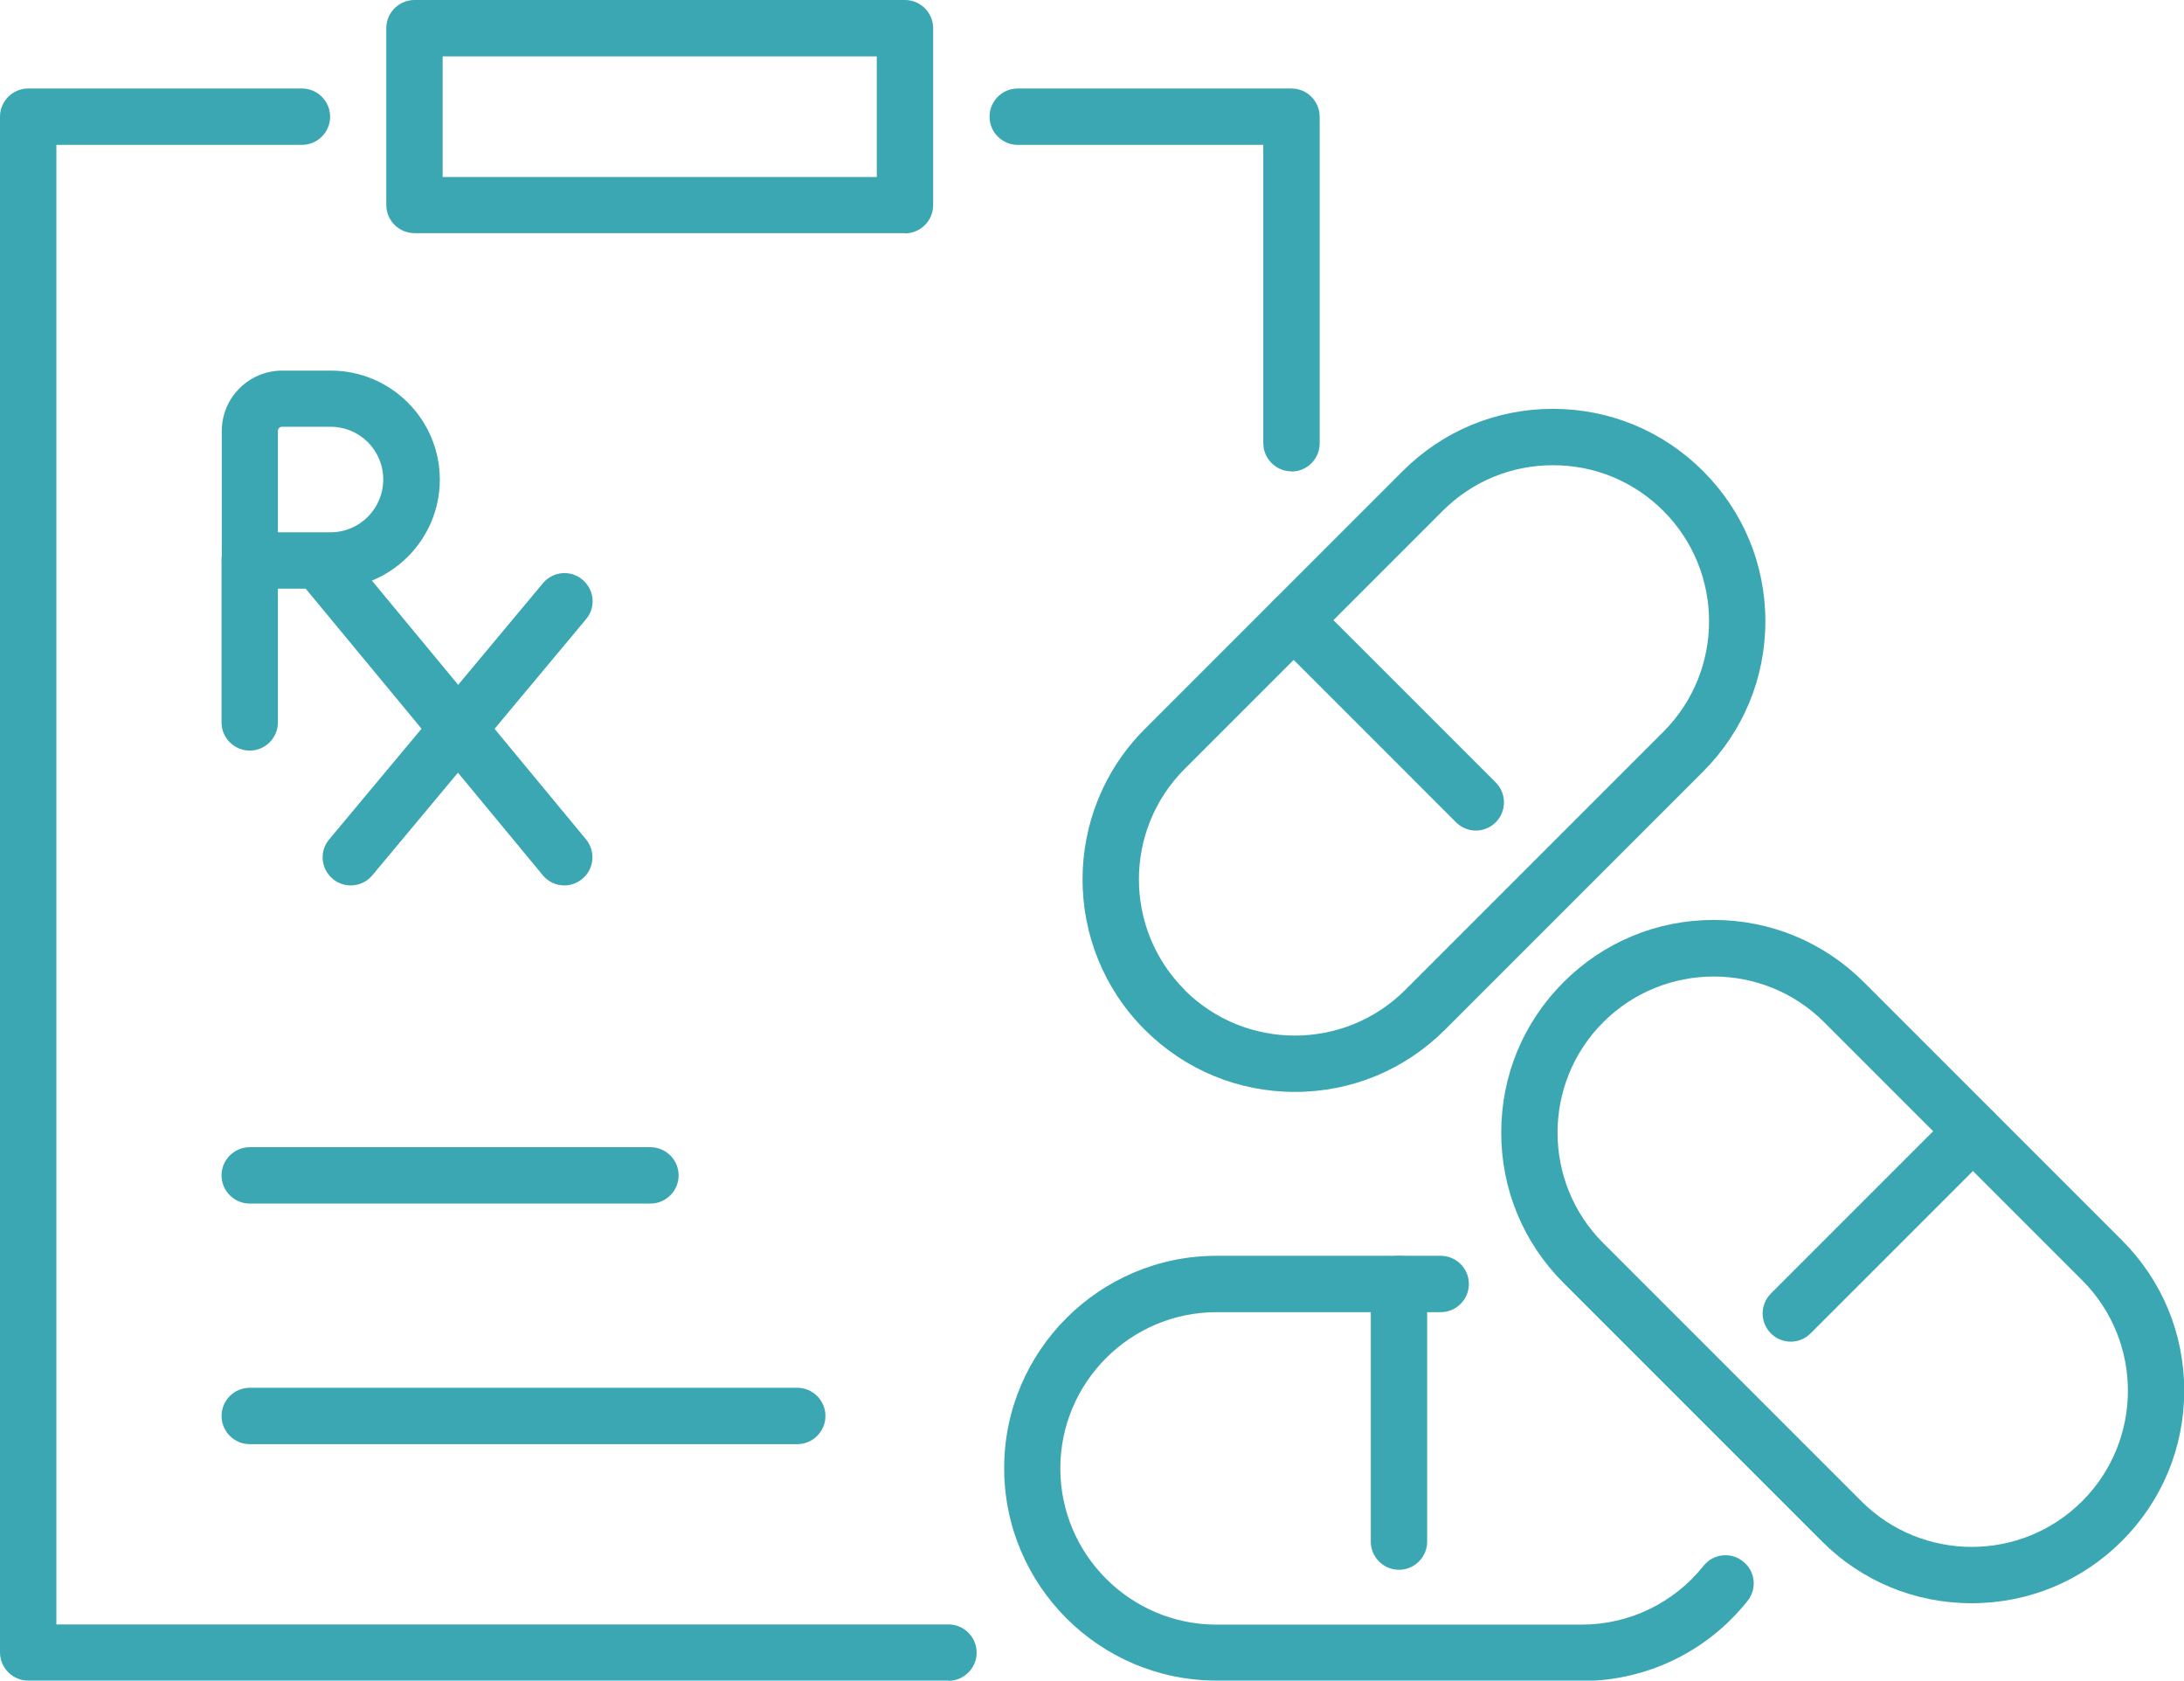
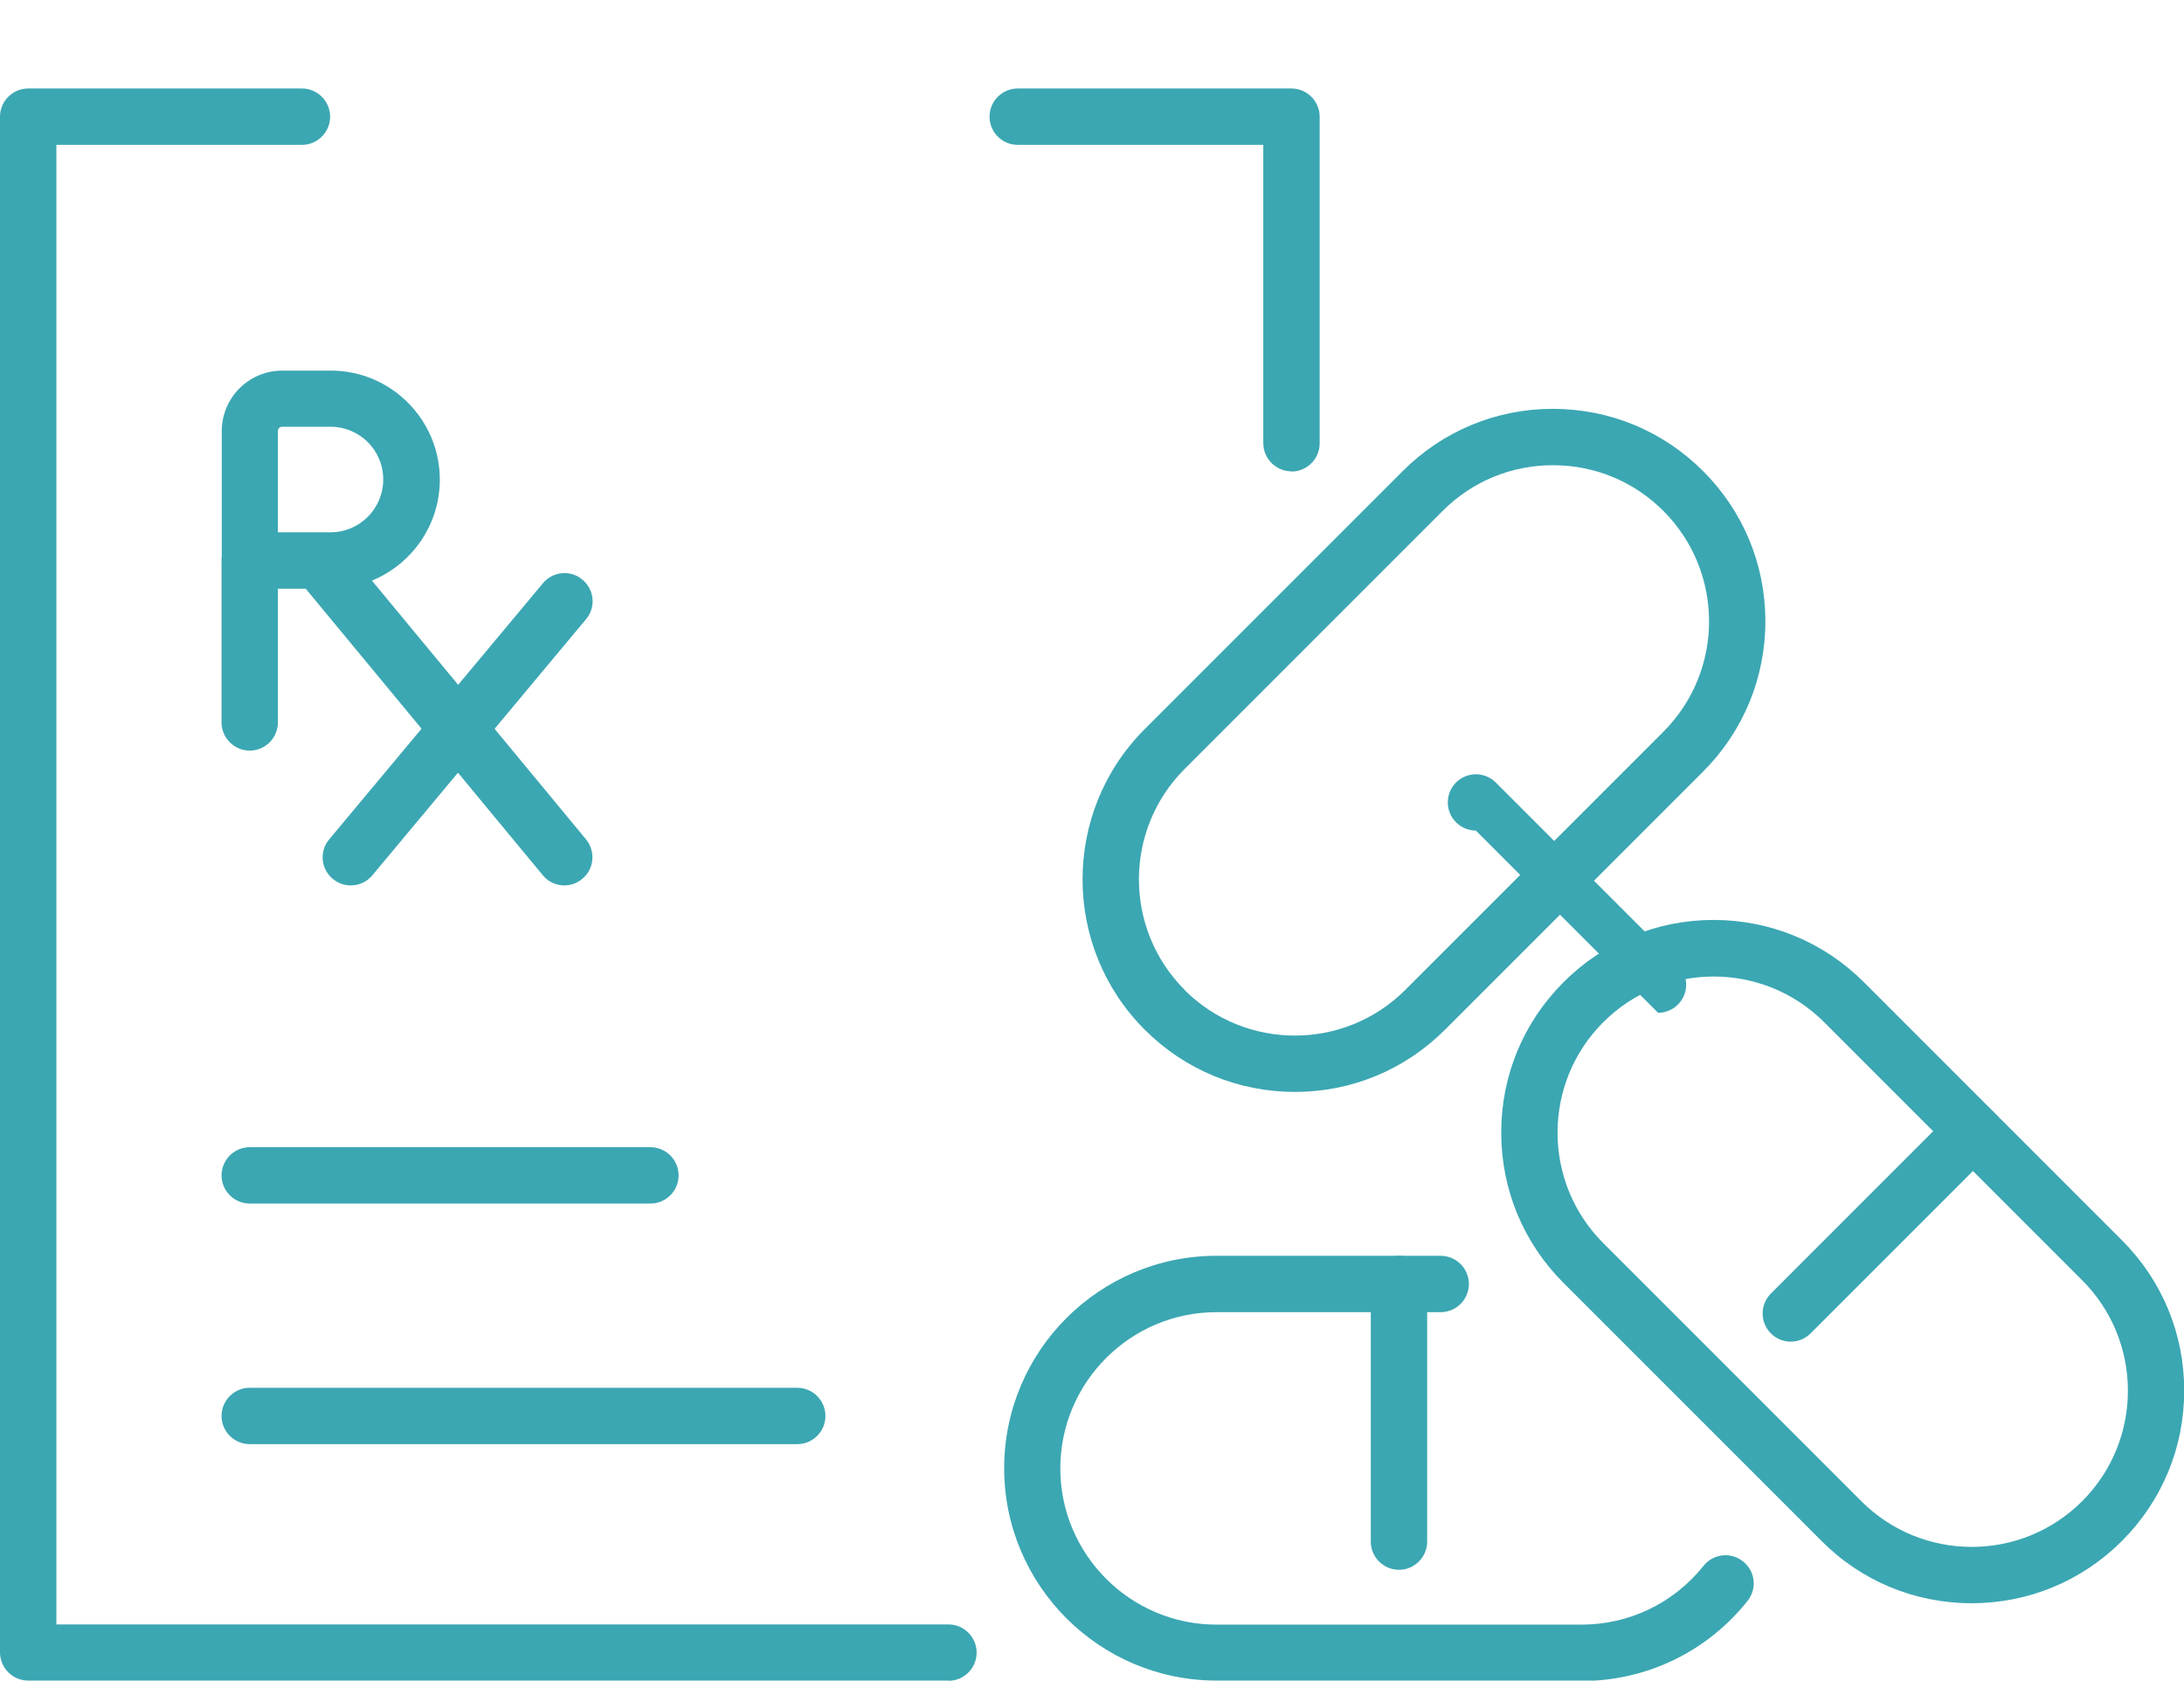
<svg xmlns="http://www.w3.org/2000/svg" id="Layer_2" data-name="Layer 2" viewBox="0 0 99.96 76.91">
  <defs>
    <style>
      .cls-1 {
        fill: #3ba7b2;
      }
    </style>
  </defs>
  <g id="graphics">
    <g>
      <g>
        <g>
          <g>
            <path class="cls-1" d="M43.41,76.91H1.29c-.71,0-1.29-.58-1.29-1.29V5.34c0-.71.58-1.29,1.29-1.29h12.53c.71,0,1.29.58,1.29,1.29s-.58,1.29-1.29,1.29H2.58v67.71h40.83c.71,0,1.29.58,1.29,1.29s-.58,1.29-1.29,1.29Z" />
            <path class="cls-1" d="M59.11,21.57c-.71,0-1.29-.58-1.29-1.29V6.63h-11.24c-.71,0-1.29-.58-1.29-1.29s.58-1.29,1.29-1.29h12.53c.71,0,1.29.58,1.29,1.29v14.95c0,.71-.58,1.29-1.29,1.29Z" />
            <g>
              <path class="cls-1" d="M15.14,26.94h-3.7c-.71,0-1.29-.58-1.29-1.29v-5.92c0-1.53,1.24-2.77,2.77-2.77h2.22c2.75,0,4.99,2.24,4.99,4.99s-2.24,4.99-4.99,4.99ZM12.72,24.36h2.41c1.33,0,2.41-1.08,2.41-2.42s-1.08-2.41-2.41-2.41h-2.22c-.11,0-.19.09-.19.19v4.64Z" />
              <path class="cls-1" d="M11.43,34.35c-.71,0-1.29-.58-1.29-1.29v-7.41c0-.71.58-1.29,1.29-1.29s1.29.58,1.29,1.29v7.41c0,.71-.58,1.29-1.29,1.29Z" />
              <g>
                <path class="cls-1" d="M16.05,40.52c-.29,0-.58-.1-.82-.3-.55-.46-.62-1.27-.16-1.81l9.78-11.72c.46-.55,1.27-.62,1.81-.16.55.46.62,1.27.16,1.81l-9.78,11.72c-.26.31-.62.46-.99.46Z" />
                <path class="cls-1" d="M25.83,40.52c-.37,0-.74-.16-.99-.47l-11.18-13.51c-.45-.55-.38-1.36.17-1.81.55-.45,1.36-.38,1.81.17l11.18,13.51c.45.55.38,1.36-.17,1.81-.24.2-.53.3-.82.3Z" />
              </g>
            </g>
          </g>
-           <path class="cls-1" d="M41.42,10.67h-22.45c-.71,0-1.29-.58-1.29-1.29V1.29c0-.71.58-1.29,1.29-1.29h22.45c.71,0,1.29.58,1.29,1.29v8.1c0,.71-.58,1.29-1.29,1.29ZM20.26,8.1h19.87V2.58h-19.87v5.52Z" />
        </g>
        <path class="cls-1" d="M29.77,55.08H11.43c-.71,0-1.29-.58-1.29-1.29s.58-1.29,1.29-1.29h18.34c.71,0,1.29.58,1.29,1.29s-.58,1.29-1.29,1.29Z" />
        <path class="cls-1" d="M36.49,66.09H11.43c-.71,0-1.29-.58-1.29-1.29s.58-1.29,1.29-1.29h25.06c.71,0,1.29.58,1.29,1.29s-.58,1.29-1.29,1.29Z" />
      </g>
      <g>
        <g>
          <path class="cls-1" d="M59.27,49.97c-2.6,0-5.04-1.01-6.88-2.85h0c-3.79-3.79-3.79-9.96,0-13.75l11.81-11.81c1.84-1.84,4.28-2.85,6.87-2.85,2.6,0,5.04,1.01,6.88,2.85,1.84,1.84,2.85,4.28,2.85,6.87s-1.01,5.04-2.85,6.88l-11.81,11.81c-1.84,1.84-4.28,2.85-6.87,2.85ZM54.21,45.3c2.79,2.79,7.32,2.79,10.11,0l11.81-11.81c2.79-2.79,2.79-7.32,0-10.11-1.35-1.35-3.14-2.09-5.05-2.09s-3.7.74-5.05,2.09l-11.81,11.81c-2.79,2.79-2.79,7.32,0,10.11h0Z" />
-           <path class="cls-1" d="M67.55,38.01c-.33,0-.66-.13-.91-.38l-8.34-8.34c-.5-.5-.5-1.32,0-1.82.5-.5,1.32-.5,1.82,0l8.34,8.34c.5.5.5,1.32,0,1.82-.25.25-.58.38-.91.38Z" />
+           <path class="cls-1" d="M67.55,38.01c-.33,0-.66-.13-.91-.38c-.5-.5-.5-1.32,0-1.82.5-.5,1.32-.5,1.82,0l8.34,8.34c.5.5.5,1.32,0,1.82-.25.25-.58.38-.91.38Z" />
        </g>
        <g>
          <path class="cls-1" d="M72.38,76.91h-16.7c-5.36,0-9.72-4.36-9.72-9.72s4.36-9.72,9.72-9.72h10.26c.71,0,1.29.58,1.29,1.29s-.58,1.29-1.29,1.29h-10.26c-3.94,0-7.15,3.21-7.15,7.15s3.21,7.15,7.15,7.15h16.7c2.19,0,4.22-.98,5.59-2.69.44-.56,1.26-.65,1.81-.2.56.44.65,1.25.2,1.81-1.86,2.33-4.63,3.66-7.6,3.66Z" />
          <path class="cls-1" d="M64.03,71.84c-.71,0-1.29-.58-1.29-1.29v-11.79c0-.71.58-1.29,1.29-1.29s1.29.58,1.29,1.29v11.79c0,.71-.58,1.29-1.29,1.29Z" />
        </g>
        <g>
          <path class="cls-1" d="M90.24,73.37c-2.6,0-5.04-1.01-6.87-2.85l-11.81-11.81c-1.84-1.84-2.85-4.28-2.85-6.88s1.01-5.04,2.85-6.88c1.84-1.84,4.28-2.85,6.87-2.85s5.04,1.01,6.88,2.85l11.81,11.81c1.84,1.84,2.85,4.28,2.85,6.88s-1.01,5.04-2.85,6.88c-1.84,1.84-4.28,2.85-6.88,2.85ZM78.43,44.69c-1.83,0-3.66.7-5.05,2.09-2.79,2.79-2.79,7.32,0,10.11l11.81,11.81c2.79,2.79,7.32,2.79,10.11,0,2.79-2.79,2.79-7.32,0-10.11l-11.81-11.81c-1.39-1.39-3.22-2.09-5.05-2.09Z" />
          <path class="cls-1" d="M81.96,61.4c-.33,0-.66-.13-.91-.38-.5-.5-.5-1.32,0-1.82l8.34-8.34c.5-.5,1.32-.5,1.82,0,.5.5.5,1.32,0,1.82l-8.34,8.34c-.25.25-.58.38-.91.38Z" />
        </g>
      </g>
    </g>
  </g>
</svg>